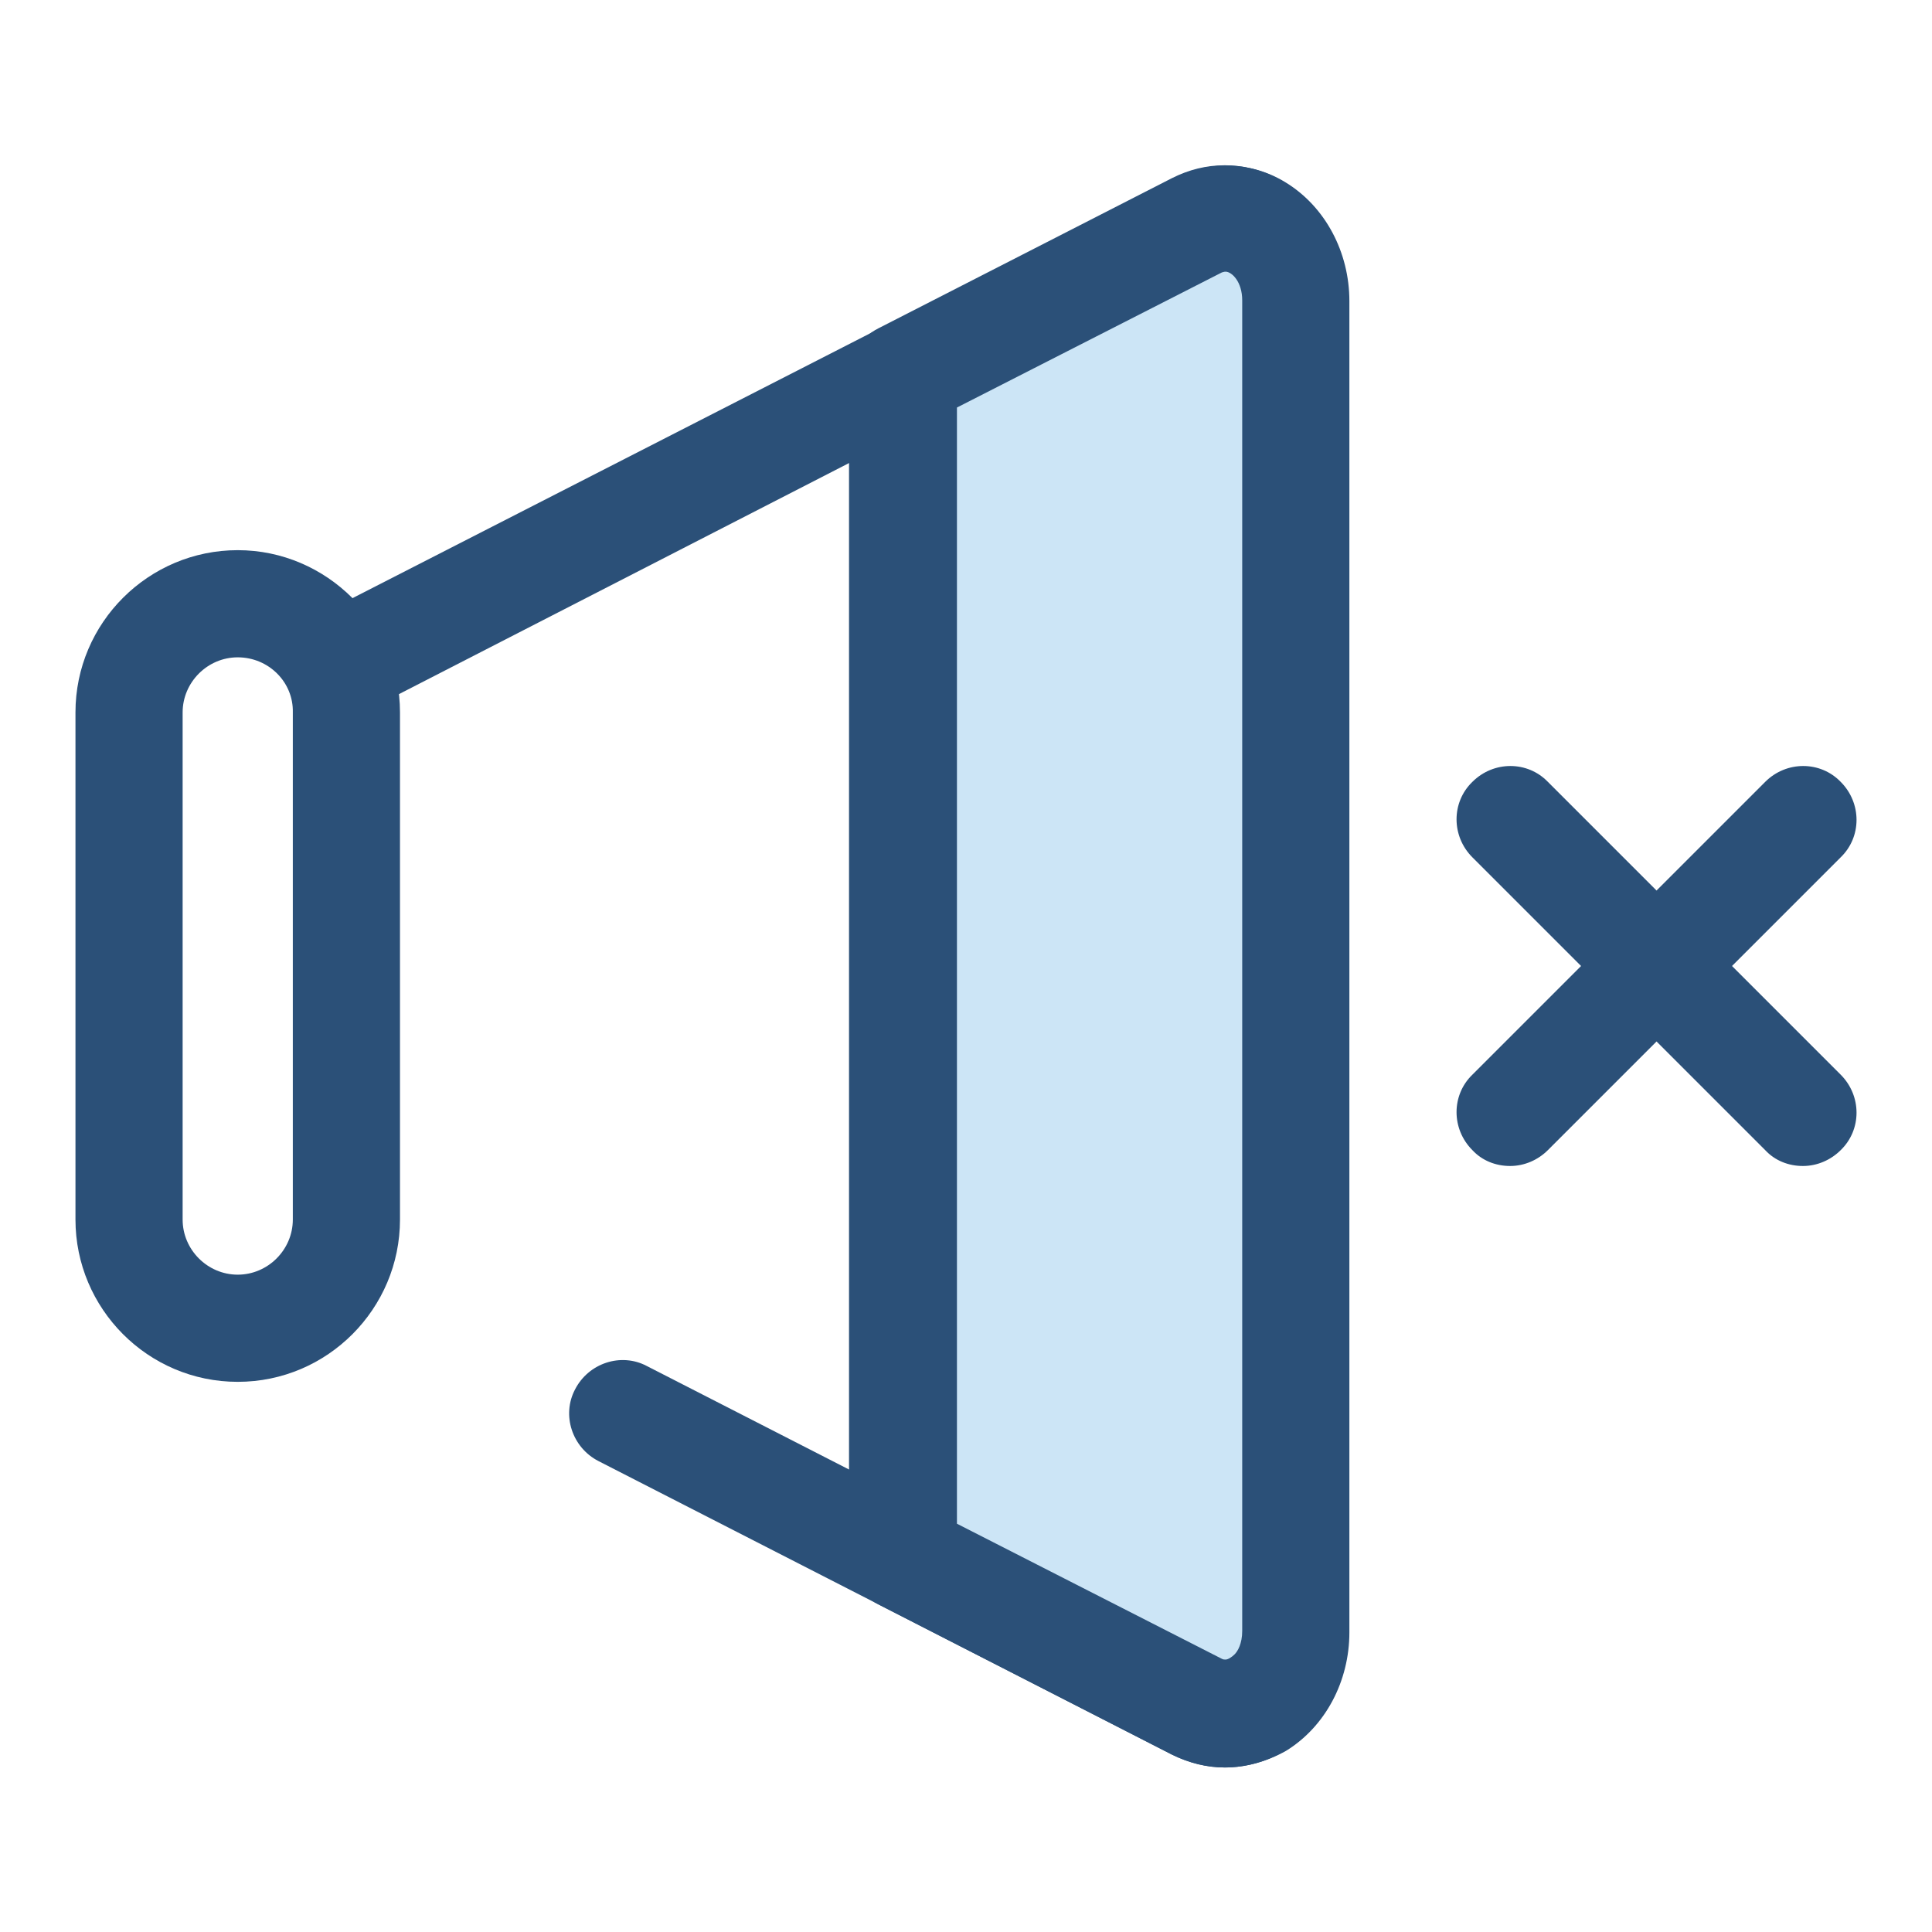
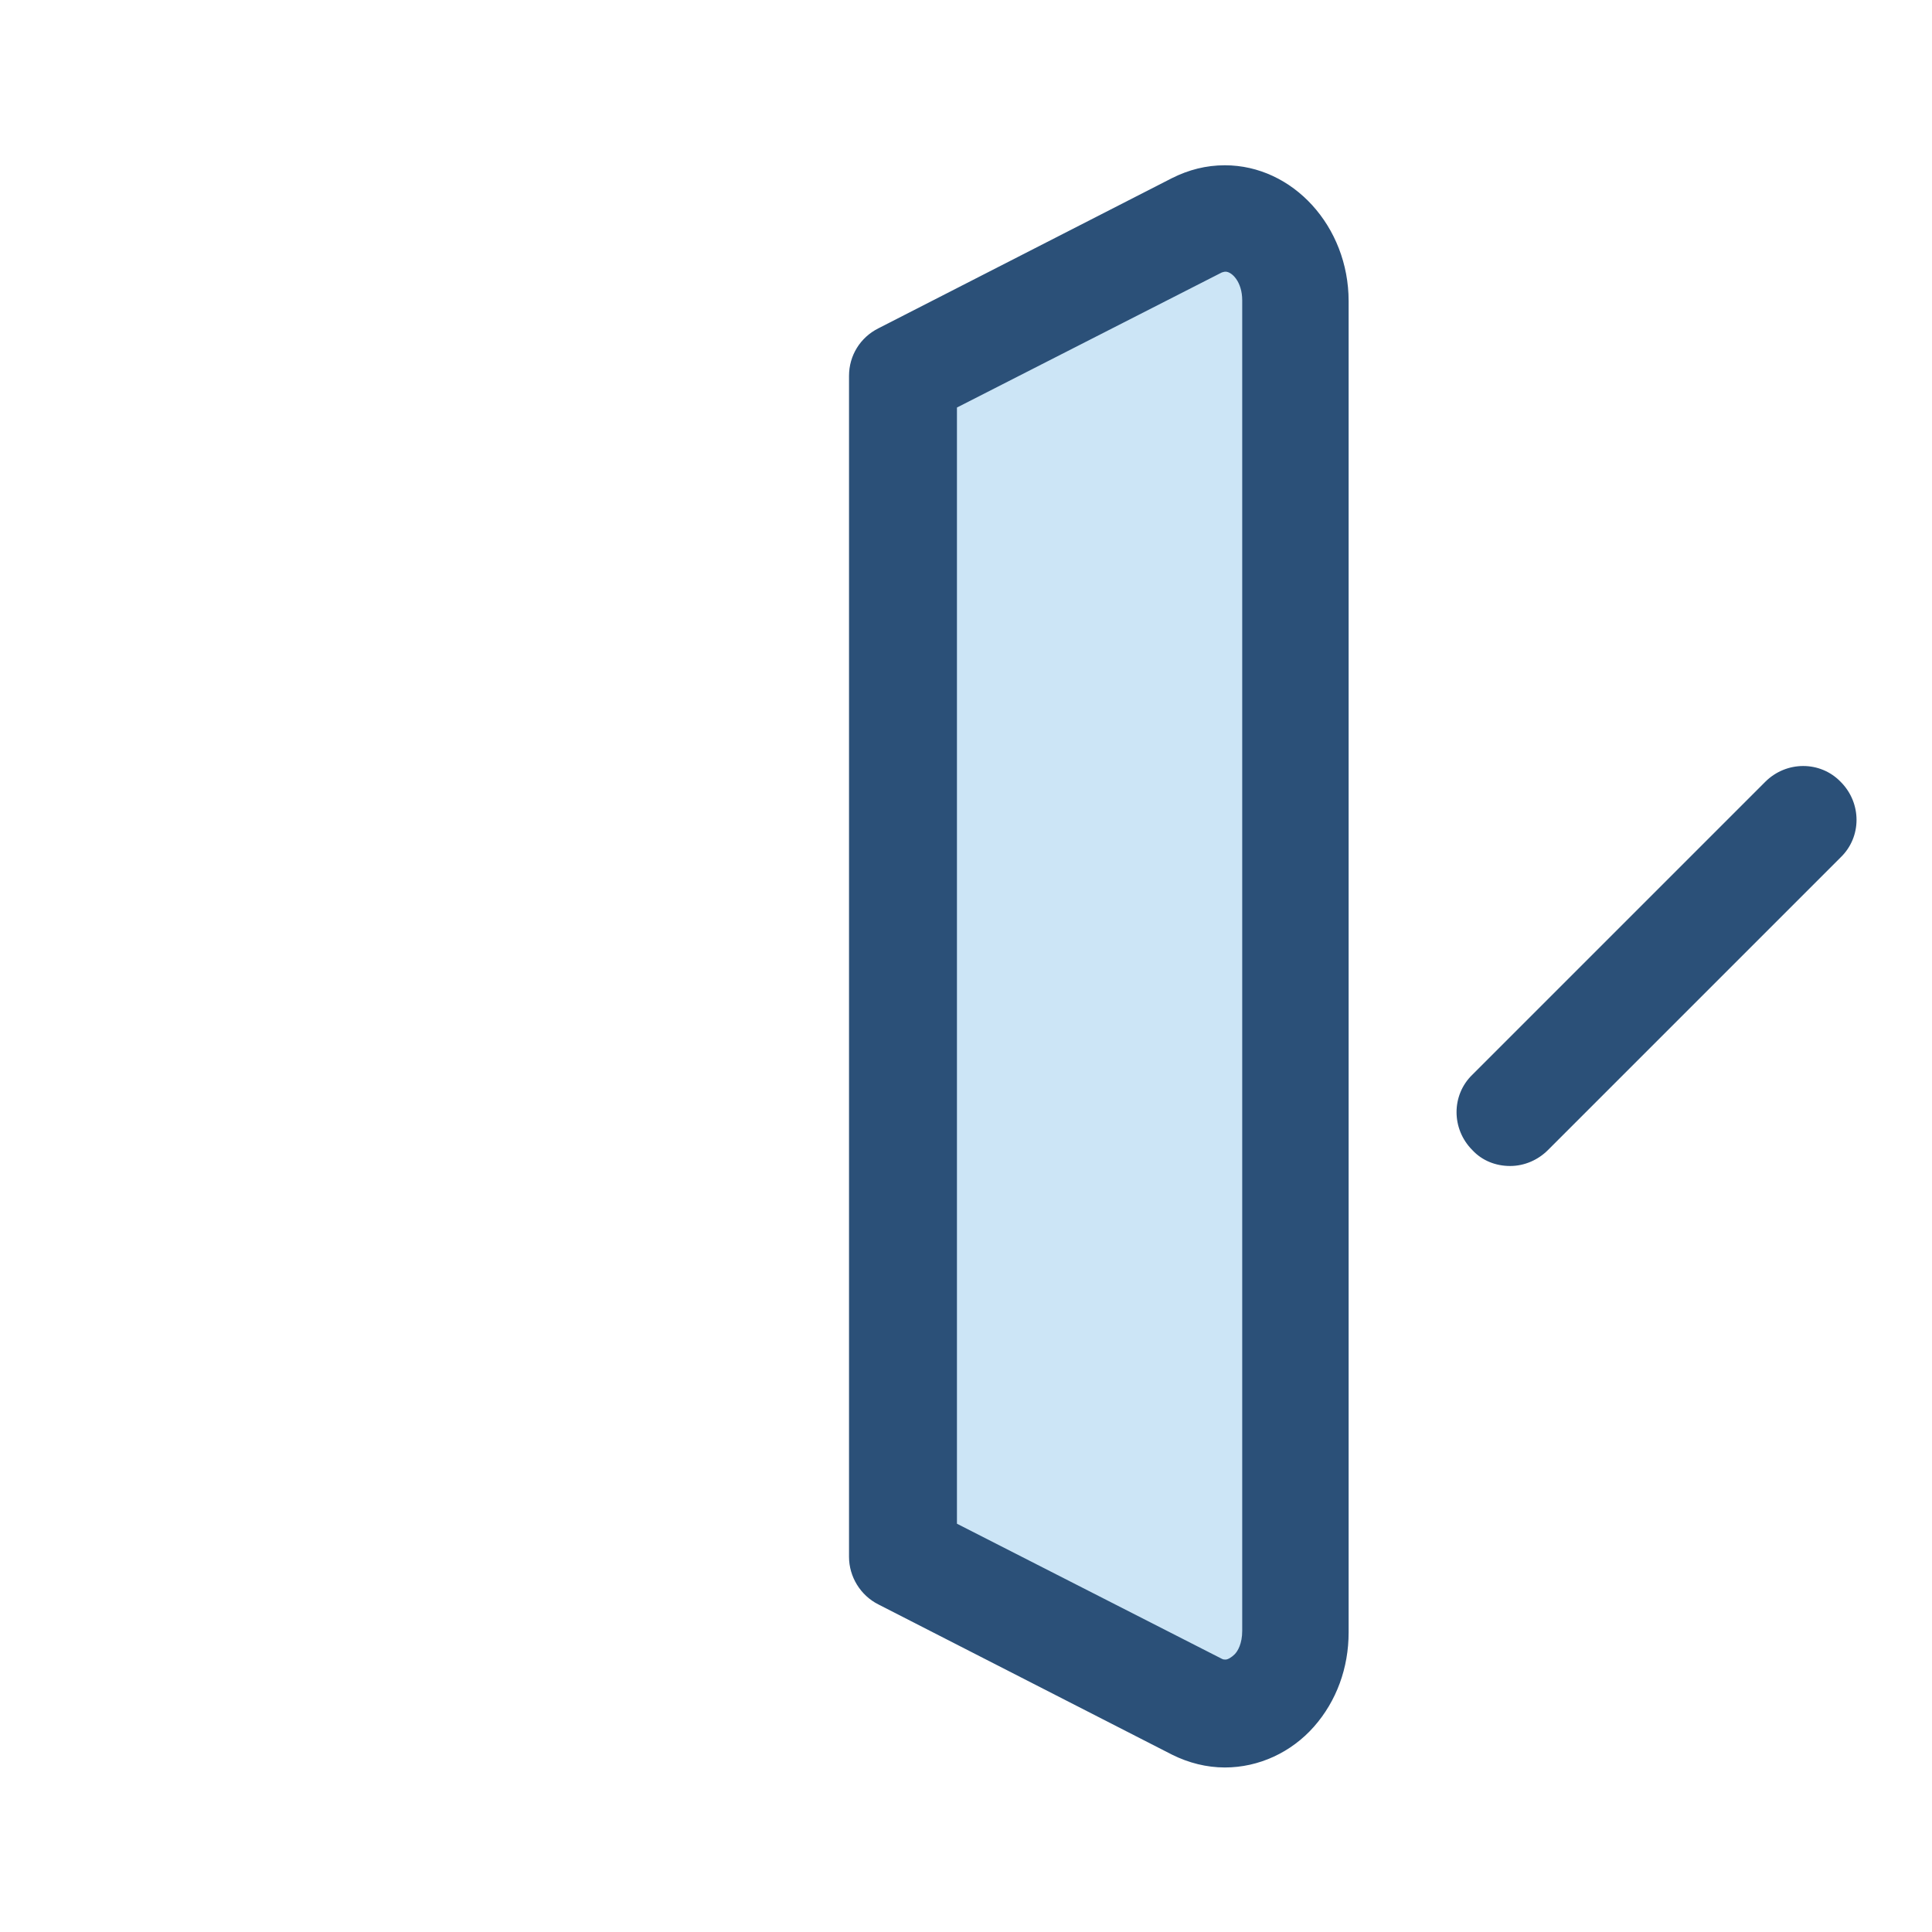
<svg xmlns="http://www.w3.org/2000/svg" version="1.1" x="0px" y="0px" viewBox="0 0 256 256" enable-background="new 0 0 256 256" xml:space="preserve">
  <g>
-     <path fill="#2b5078" d="M31.5,183.1c-11.9,0-21.5-9.7-21.5-21.5V94.4c0-11.9,9.7-21.5,21.5-21.5S53,82.6,53,94.4v67.2 C53,173.4,43.4,183.1,31.5,183.1z M31.5,87.1c-4,0-7.3,3.3-7.3,7.3v67.2c0,4,3.3,7.3,7.3,7.3c4,0,7.3-3.3,7.3-7.3V94.4 C38.9,90.4,35.6,87.1,31.5,87.1z" />
-     <path fill="#2b5078" d="M162.3,234.2c-2.4,0-4.7-0.6-7-1.7l-76-38.9c-3.5-1.8-4.9-6.1-3.1-9.5c1.8-3.5,6.1-4.9,9.5-3.1l76,38.9 c0.3,0.2,0.6,0.3,1.1-0.1c0.7-0.5,1.6-1.7,1.6-3.6V39.8c0-1.9-0.9-3.1-1.6-3.6c-0.5-0.3-0.8-0.2-1.1-0.1L49.7,93.6 c-3.5,1.8-7.8,0.4-9.5-3.1c-1.8-3.5-0.4-7.8,3.1-9.5l112.2-57.4c4.8-2.4,10.4-2.2,14.9,0.6c5.2,3.2,8.4,9.2,8.4,15.7v176.4 c0,6.5-3.2,12.5-8.4,15.7C167.9,233.4,165.1,234.2,162.3,234.2L162.3,234.2z" />
    <path fill="#cce5f6" d="M119.7,49.8v156.5l38.9,19.9c6.1,3.1,13-2.1,13-10V39.8c0-7.8-6.9-13.1-13-10L119.7,49.8z" />
    <path fill="#2b5078" d="M162.3,234.2C162.3,234.2,162.3,234.2,162.3,234.2c-2.4,0-4.8-0.6-7-1.7l-38.9-19.9 c-2.4-1.2-3.9-3.7-3.9-6.3V49.8c0-2.7,1.5-5.1,3.9-6.3l38.9-19.9c2.2-1.1,4.5-1.7,7-1.7c9,0,16.4,8.1,16.4,18v176.4 c0,4.7-1.6,9.1-4.6,12.5C171.1,232.2,166.8,234.2,162.3,234.2z M126.8,201.9l35.1,17.9c0.2,0.1,0.3,0.1,0.5,0.1 c0.3,0,0.8-0.3,1.2-0.7c0.4-0.4,1-1.4,1-3.1V39.8c0-2.5-1.4-3.8-2.2-3.8c-0.1,0-0.2,0-0.5,0.1l-35.1,17.9L126.8,201.9z  M200.1,154.5c-1.9,0-3.7-0.7-5-2.1c-2.8-2.8-2.8-7.3,0-10l38.8-38.8c2.8-2.8,7.3-2.8,10,0c2.8,2.8,2.8,7.3,0,10l-38.8,38.8 C203.8,153.7,202,154.5,200.1,154.5L200.1,154.5z" />
-     <path fill="#2b5078" d="M238.9,154.5c-1.9,0-3.7-0.7-5-2.1l-38.8-38.8c-2.8-2.8-2.8-7.3,0-10c2.8-2.8,7.3-2.8,10,0l38.8,38.8 c2.8,2.8,2.8,7.3,0,10C242.6,153.7,240.8,154.5,238.9,154.5z" />
  </g>
</svg>